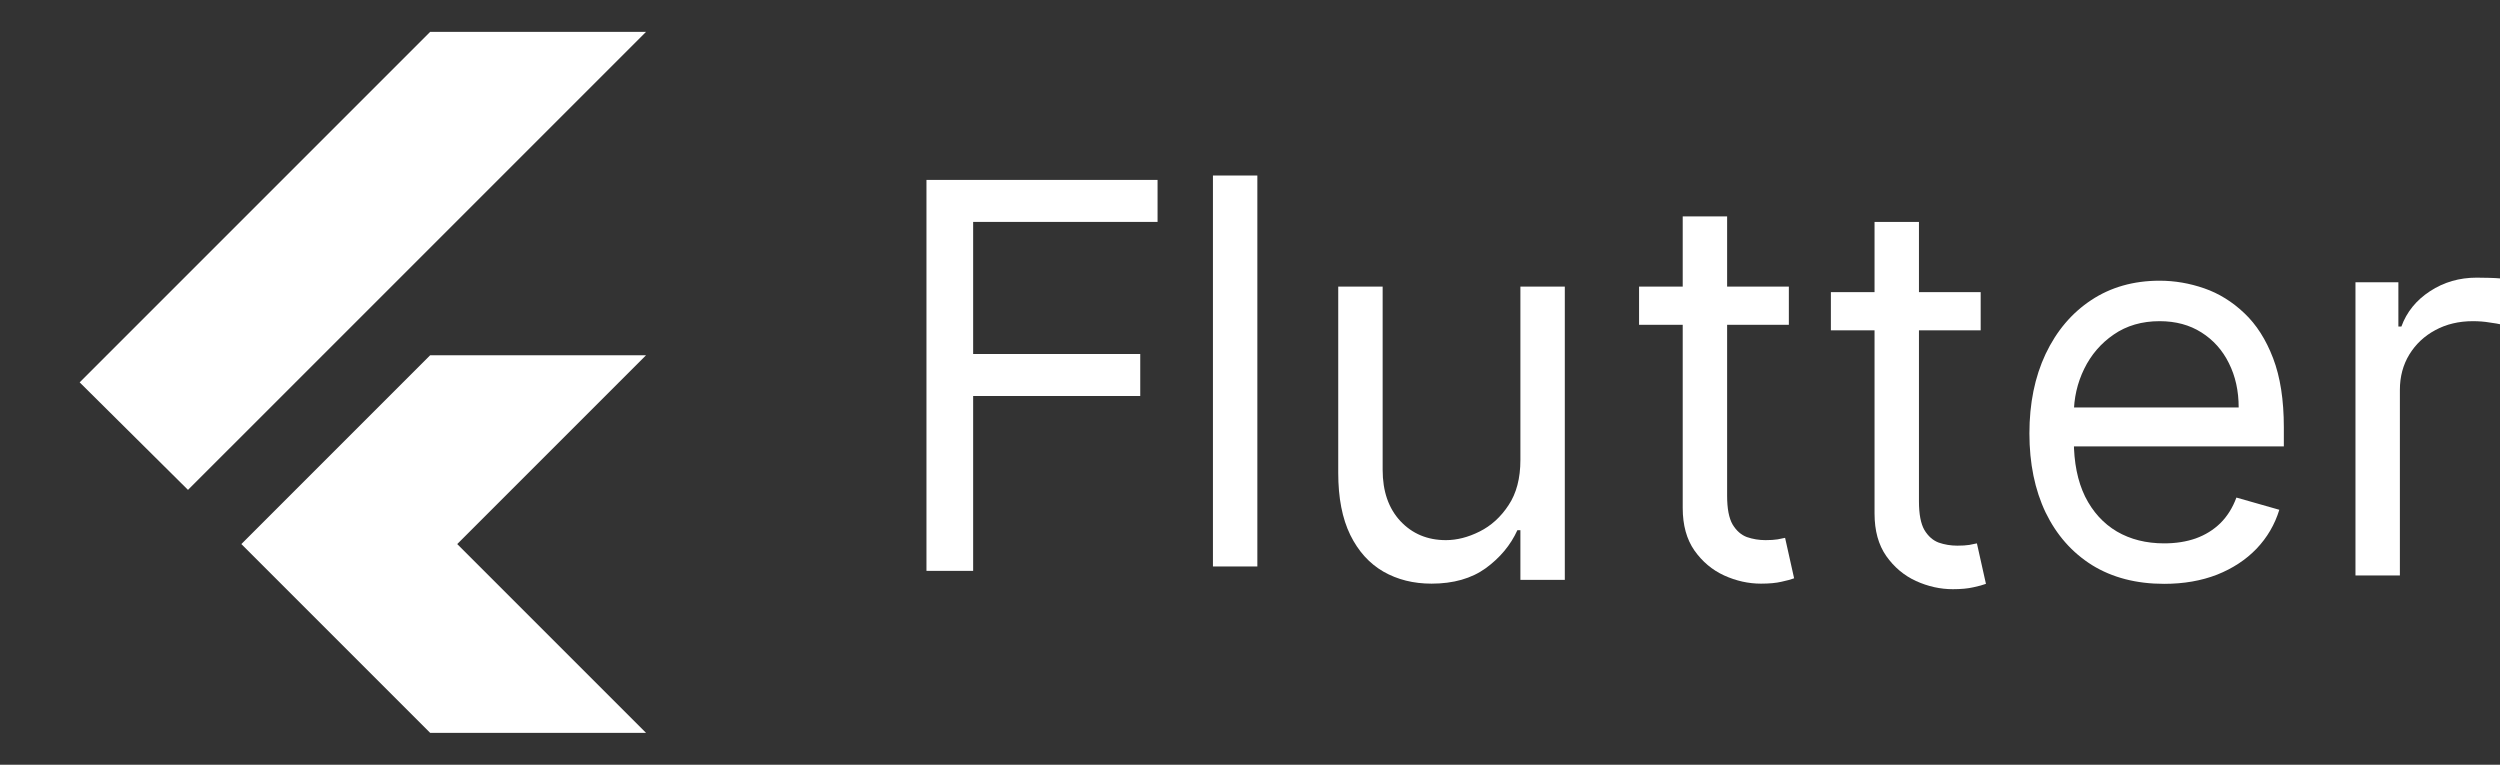
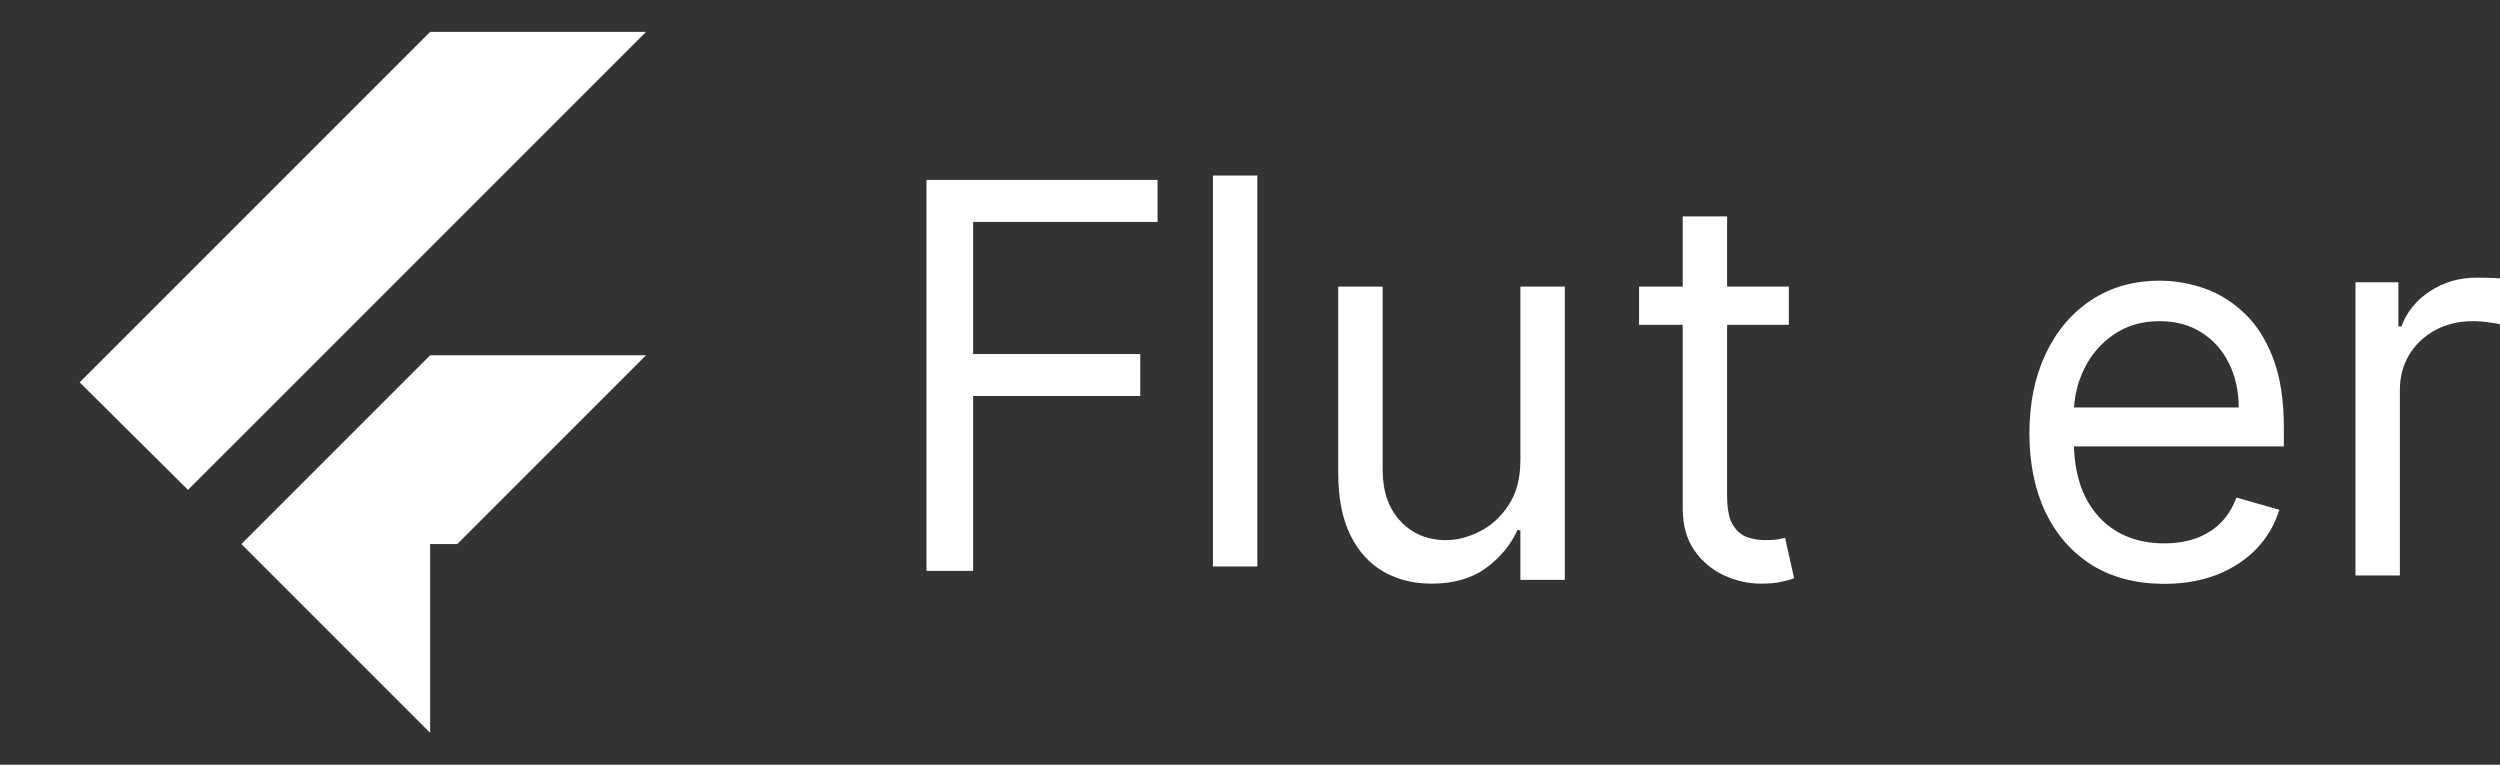
<svg xmlns="http://www.w3.org/2000/svg" width="170" height="52" viewBox="0 0 170 52" fill="none">
  <rect x="0" y="0" width="170" height="52" fill="#333333" stroke="none" />
-   <path d="M12.783 33.312L5.417 26L29.25 2.167H43.929L12.783 33.312ZM29.25 49.833L16.412 36.996L29.25 24.158H43.929L31.091 36.996L43.929 49.833H29.25Z" fill="white" />
+   <path d="M12.783 33.312L5.417 26L29.25 2.167H43.929L12.783 33.312ZM29.25 49.833L16.412 36.996L29.25 24.158H43.929L31.091 36.996H29.25Z" fill="white" />
  <path d="M63 38.819V12.234H78.714V15.09H66.174V24.072H77.537V26.928H66.174V38.819H63Z" fill="white" />
  <path d="M85.5 11.935V38.52H82.48V11.935H85.5Z" fill="white" />
  <path d="M103.387 31.277V19.49H106.407V39.429H103.387V36.054H103.182C102.721 37.066 102.005 37.927 101.032 38.637C100.06 39.338 98.831 39.688 97.347 39.688C96.118 39.688 95.027 39.416 94.071 38.87C93.116 38.317 92.365 37.486 91.819 36.378C91.273 35.262 91 33.855 91 32.159V19.49H94.02V31.952C94.02 33.406 94.421 34.565 95.223 35.431C96.033 36.296 97.066 36.729 98.32 36.729C99.07 36.729 99.834 36.534 100.61 36.145C101.395 35.755 102.052 35.158 102.581 34.353C103.118 33.548 103.387 32.523 103.387 31.277Z" fill="white" />
  <path d="M121.642 19.49V22.086H111.456V19.49H121.642ZM114.425 14.713H117.444V33.717C117.444 34.582 117.568 35.231 117.816 35.664C118.072 36.088 118.396 36.374 118.788 36.521C119.189 36.659 119.611 36.729 120.055 36.729C120.388 36.729 120.661 36.711 120.874 36.677C121.087 36.633 121.258 36.599 121.386 36.573L122 39.325C121.795 39.403 121.509 39.48 121.143 39.558C120.776 39.645 120.311 39.688 119.748 39.688C118.895 39.688 118.059 39.502 117.24 39.13C116.429 38.758 115.755 38.191 115.218 37.43C114.689 36.668 114.425 35.707 114.425 34.548V14.713Z" fill="white" />
-   <path d="M134.686 19.866V22.463H124.5V19.866H134.686ZM127.469 15.09H130.489V34.093C130.489 34.959 130.612 35.608 130.86 36.041C131.116 36.465 131.44 36.75 131.832 36.897C132.233 37.036 132.656 37.105 133.099 37.105C133.432 37.105 133.705 37.088 133.918 37.053C134.131 37.01 134.302 36.975 134.43 36.949L135.044 39.701C134.839 39.779 134.554 39.857 134.187 39.935C133.82 40.021 133.355 40.065 132.792 40.065C131.939 40.065 131.103 39.879 130.284 39.507C129.474 39.134 128.8 38.568 128.262 37.806C127.733 37.044 127.469 36.084 127.469 34.924V15.09Z" fill="white" />
  <path d="M147.162 39.701C145.268 39.701 143.635 39.277 142.261 38.429C140.896 37.572 139.843 36.378 139.1 34.846C138.367 33.306 138 31.515 138 29.472C138 27.43 138.367 25.63 139.1 24.072C139.843 22.506 140.875 21.286 142.197 20.412C143.528 19.529 145.081 19.088 146.855 19.088C147.879 19.088 148.89 19.261 149.888 19.607C150.886 19.953 151.794 20.516 152.613 21.294C153.432 22.065 154.085 23.086 154.571 24.358C155.058 25.63 155.301 27.196 155.301 29.057V30.355H140.15V27.707H152.23C152.23 26.582 152.008 25.578 151.564 24.695C151.129 23.813 150.506 23.116 149.696 22.605C148.894 22.095 147.947 21.84 146.855 21.84C145.652 21.84 144.611 22.142 143.733 22.748C142.863 23.345 142.193 24.124 141.724 25.085C141.255 26.045 141.02 27.075 141.02 28.174V29.94C141.02 31.445 141.276 32.722 141.788 33.769C142.308 34.807 143.029 35.599 143.95 36.144C144.872 36.681 145.942 36.949 147.162 36.949C147.956 36.949 148.672 36.837 149.312 36.612C149.96 36.378 150.519 36.032 150.988 35.573C151.458 35.106 151.82 34.526 152.076 33.834L154.994 34.665C154.686 35.669 154.17 36.551 153.445 37.313C152.72 38.066 151.824 38.654 150.758 39.078C149.692 39.493 148.493 39.701 147.162 39.701Z" fill="white" />
  <path d="M160.172 39.13V19.192H163.09V22.203H163.295C163.653 21.217 164.301 20.416 165.24 19.802C166.178 19.187 167.236 18.88 168.413 18.88C168.635 18.88 168.912 18.884 169.245 18.893C169.578 18.902 169.829 18.915 170 18.932V22.047C169.898 22.021 169.663 21.982 169.296 21.93C168.938 21.87 168.558 21.84 168.157 21.84C167.202 21.84 166.349 22.043 165.598 22.45C164.856 22.848 164.267 23.402 163.832 24.111C163.406 24.812 163.192 25.613 163.192 26.513V39.13H160.172Z" fill="white" />
</svg>